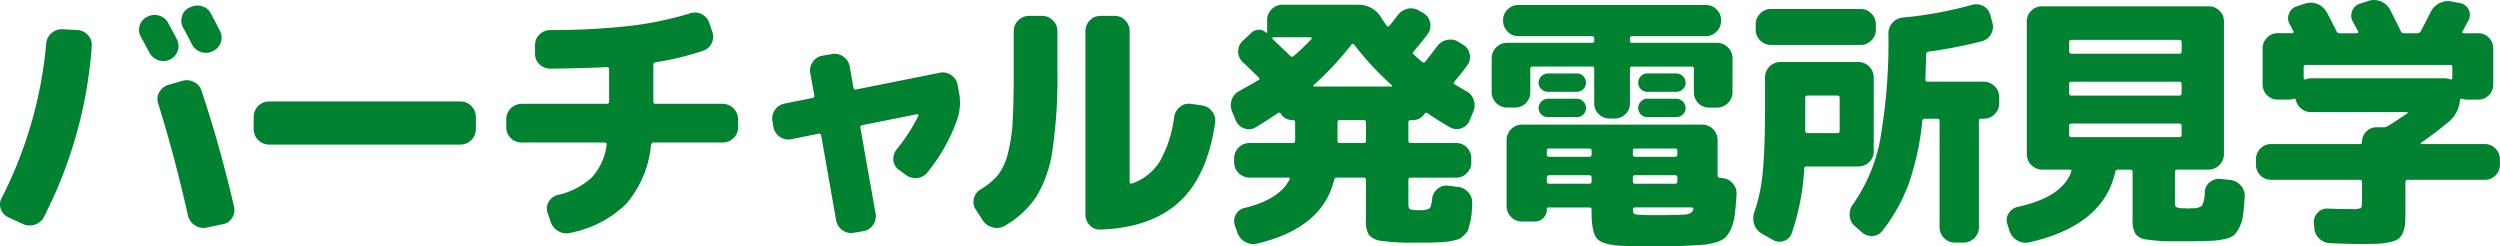
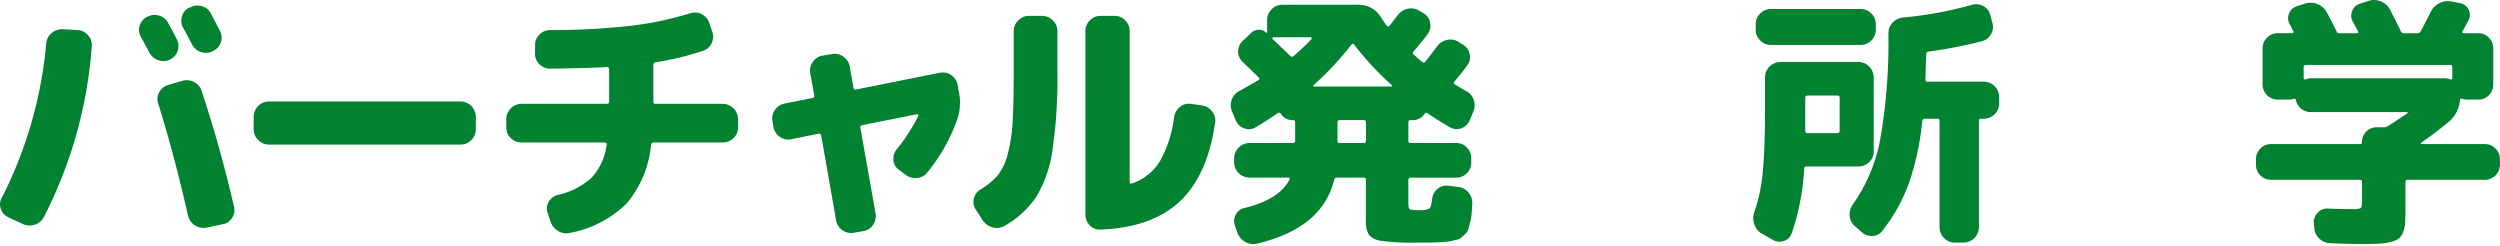
<svg xmlns="http://www.w3.org/2000/svg" width="337.825" height="33.291" viewBox="0 0 337.825 33.291">
  <defs>
    <clipPath id="clip-path">
      <rect id="長方形_1" data-name="長方形 1" width="337.825" height="33.291" transform="translate(0 0)" fill="none" />
    </clipPath>
  </defs>
  <g id="グループ_2" data-name="グループ 2" transform="translate(0 0)" clip-path="url(#clip-path)">
    <path id="パス_1" data-name="パス 1" d="M1.136,29.367A1.907,1.907,0,0,1,.11,28.233a1.766,1.766,0,0,1,.126-1.494A56.984,56.984,0,0,0,6.248,5.859a2,2,0,0,1,.72-1.386,2.054,2.054,0,0,1,1.476-.522l2.052.108a2.054,2.054,0,0,1,1.386.684,1.935,1.935,0,0,1,.522,1.44,59.769,59.769,0,0,1-6.48,23.148A2.043,2.043,0,0,1,4.7,30.357a2.164,2.164,0,0,1-1.62-.09ZM20.18,7.083Q20,6.759,19.028,4.959a1.851,1.851,0,0,1-.144-1.512,1.98,1.98,0,0,1,1.008-1.188h.036a2.022,2.022,0,0,1,1.584-.144,1.977,1.977,0,0,1,1.224,1.008q.4.722,1.188,2.232A1.932,1.932,0,0,1,24,6.9a1.977,1.977,0,0,1-1.044,1.152,2.023,2.023,0,0,1-1.584.072A2.117,2.117,0,0,1,20.18,7.083m4.428,3.852a2.075,2.075,0,0,1,1.6.144,1.966,1.966,0,0,1,1.026,1.188q2.448,7.308,4.392,15.66a1.959,1.959,0,0,1-.27,1.53,1.827,1.827,0,0,1-1.278.846l-2.232.468A2.161,2.161,0,0,1,25.4,29.115q-1.836-8.136-4.032-15.156a1.81,1.81,0,0,1,.162-1.512,2.069,2.069,0,0,1,1.206-.972ZM25.94,6c-.121-.24-.312-.612-.576-1.116s-.468-.876-.612-1.116a1.974,1.974,0,0,1-.162-1.548,1.794,1.794,0,0,1,.99-1.188L25.688,1A2.079,2.079,0,0,1,27.272.837a1.914,1.914,0,0,1,1.224.99q1.188,2.268,1.224,2.34a1.967,1.967,0,0,1-.9,2.7l-.108.072A2.118,2.118,0,0,1,25.94,6" fill="#008231" />
    <path id="パス_2" data-name="パス 2" d="M36.329,19.539a2.091,2.091,0,0,1-2.052-2.052V15.759a2.091,2.091,0,0,1,2.052-2.052h25.92A2.091,2.091,0,0,1,64.3,15.759v1.728a2.091,2.091,0,0,1-2.052,2.052Z" fill="#008231" />
    <path id="パス_3" data-name="パス 3" d="M70.465,19.251a2,2,0,0,1-1.44-.594,1.907,1.907,0,0,1-.612-1.422V16.083a2.091,2.091,0,0,1,2.052-2.052h11.52c.216,0,.324-.1.324-.288V9.351q0-.288-.324-.288-2.268.144-7.6.216A2.076,2.076,0,0,1,72.913,8.7a1.9,1.9,0,0,1-.612-1.44V6.111a1.953,1.953,0,0,1,.612-1.458,2.043,2.043,0,0,1,1.476-.594,94.482,94.482,0,0,0,10.872-.576,46.377,46.377,0,0,0,8.028-1.692,1.947,1.947,0,0,1,1.53.126,2.064,2.064,0,0,1,1.026,1.17l.4,1.188a1.965,1.965,0,0,1-.09,1.584,1.913,1.913,0,0,1-1.17,1.008,38.68,38.68,0,0,1-6.408,1.548.34.34,0,0,0-.288.36v4.968a.254.254,0,0,0,.288.288h9.108a2.091,2.091,0,0,1,2.052,2.052v1.152a1.911,1.911,0,0,1-.612,1.422,2,2,0,0,1-1.44.594h-9.36c-.192,0-.312.121-.36.36A14.21,14.21,0,0,1,84.667,27.5a14.7,14.7,0,0,1-7.614,3.96,2.07,2.07,0,0,1-1.62-.234,2.338,2.338,0,0,1-1.044-1.314l-.4-1.188a1.694,1.694,0,0,1,.162-1.458,1.94,1.94,0,0,1,1.206-.918,10.011,10.011,0,0,0,4.608-2.358,8.124,8.124,0,0,0,2.016-4.446.175.175,0,0,0-.072-.2.338.338,0,0,0-.216-.09Z" fill="#008231" />
    <path id="パス_4" data-name="パス 4" d="M104.528,17.2l-.144-.828a1.981,1.981,0,0,1,.324-1.512A2.037,2.037,0,0,1,106,14l3.78-.756q.324-.072.252-.36l-.54-2.988a1.994,1.994,0,0,1,.342-1.53,1.948,1.948,0,0,1,1.314-.846l1.3-.216a1.955,1.955,0,0,1,1.53.36,2.011,2.011,0,0,1,.846,1.332l.5,2.844q.072.324.36.252l11.34-2.268a1.981,1.981,0,0,1,1.512.324,2.037,2.037,0,0,1,.864,1.3l.144.828a7.114,7.114,0,0,1-.216,3.924A23.93,23.93,0,0,1,125.3,23.32a1.978,1.978,0,0,1-1.44.738,2.2,2.2,0,0,1-1.548-.486l-.864-.648a1.69,1.69,0,0,1-.72-1.278,2.007,2.007,0,0,1,.432-1.458,23.419,23.419,0,0,0,2.916-4.5q.072-.072,0-.18a.146.146,0,0,0-.18-.072l-7.38,1.476q-.324.072-.252.36l2.052,11.592a1.994,1.994,0,0,1-.342,1.53,1.952,1.952,0,0,1-1.314.846l-1.3.216a1.959,1.959,0,0,1-1.53-.36,2.011,2.011,0,0,1-.846-1.332l-2.016-11.448q-.072-.324-.36-.252l-3.708.756a1.981,1.981,0,0,1-1.512-.324,2.037,2.037,0,0,1-.864-1.3" fill="#008231" />
    <path id="パス_5" data-name="パス 5" d="M132.809,29.8l-.972-1.512a1.826,1.826,0,0,1-.234-1.476,1.926,1.926,0,0,1,.918-1.224,9.4,9.4,0,0,0,2.34-1.944,7.676,7.676,0,0,0,1.332-2.9,21.909,21.909,0,0,0,.648-4.338q.144-2.448.144-6.8V4.2a1.97,1.97,0,0,1,.612-1.44,1.97,1.97,0,0,1,1.44-.612h1.8a1.97,1.97,0,0,1,1.44.612,1.97,1.97,0,0,1,.612,1.44V9.6a67.194,67.194,0,0,1-.666,10.674,16.761,16.761,0,0,1-2.16,6.264,12.569,12.569,0,0,1-4.3,3.978,2.079,2.079,0,0,1-1.6.216,2.292,2.292,0,0,1-1.35-.936m15.876,1.224a1.8,1.8,0,0,1-1.422-.576,2,2,0,0,1-.594-1.44V4.2a2,2,0,0,1,.594-1.44,1.912,1.912,0,0,1,1.422-.612h1.944a1.912,1.912,0,0,1,1.422.612,2,2,0,0,1,.594,1.44V24.615q0,.252.324.18a7.15,7.15,0,0,0,3.744-2.97,16.076,16.076,0,0,0,1.944-6.03,2.151,2.151,0,0,1,.792-1.35,1.875,1.875,0,0,1,1.476-.414l1.476.216a2.027,2.027,0,0,1,1.368.792,1.948,1.948,0,0,1,.432,1.512q-1.044,7.236-4.842,10.728t-10.674,3.744" fill="#008231" />
    <path id="パス_6" data-name="パス 6" d="M167.02,16.335l-.5-1.188a2.165,2.165,0,0,1-.09-1.62,2.043,2.043,0,0,1,1.026-1.224q1.044-.576,2.592-1.476.252-.144.036-.36-.756-.756-2.2-2.124a1.956,1.956,0,0,1,0-2.772l1.224-1.152a1.445,1.445,0,0,1,1.008-.4,1.321,1.321,0,0,1,.972.4q.144.072.144-.072V2.691a1.971,1.971,0,0,1,.612-1.44,1.97,1.97,0,0,1,1.44-.612h10.224a3.515,3.515,0,0,1,3.1,1.692q.5.792.792,1.152.144.216.4-.036l1.08-1.4a2.32,2.32,0,0,1,1.332-.864,2.092,2.092,0,0,1,1.548.252l.612.36a1.814,1.814,0,0,1,.882,1.26,1.923,1.923,0,0,1-.306,1.512Q192.112,5.679,191,6.975a.274.274,0,0,0,.072.432q.72.648,1.08.936.288.216.432,0,.648-.792,1.62-2.088a2.186,2.186,0,0,1,1.35-.864,2,2,0,0,1,1.566.288l.576.36a1.867,1.867,0,0,1,.9,1.242,1.836,1.836,0,0,1-.288,1.494q-.684.972-1.764,2.232-.216.288.036.4.144.072.684.4t.864.5a2.043,2.043,0,0,1,1.026,1.224,2.164,2.164,0,0,1-.09,1.62l-.5,1.188a1.847,1.847,0,0,1-1.134,1.008,1.814,1.814,0,0,1-1.494-.144q-1.872-1.08-3.024-1.908-.288-.144-.4.072a1.871,1.871,0,0,1-1.656.864h-.216a.286.286,0,0,0-.324.324V19a.286.286,0,0,0,.324.324h6.156a1.912,1.912,0,0,1,1.422.612,2,2,0,0,1,.594,1.44v.576a2,2,0,0,1-.594,1.44,1.912,1.912,0,0,1-1.422.612h-6.156a.286.286,0,0,0-.324.324v3.24c0,.409.072.648.216.72a4.432,4.432,0,0,0,1.332.108,2.37,2.37,0,0,0,1.278-.216q.27-.216.378-1.26a1.961,1.961,0,0,1,.7-1.368,1.852,1.852,0,0,1,1.422-.468l1.4.18a2.1,2.1,0,0,1,1.4.756,2.143,2.143,0,0,1,.5,1.512q-.036.828-.09,1.4a7.233,7.233,0,0,1-.2,1.134q-.144.558-.234.9a1.387,1.387,0,0,1-.414.648c-.216.2-.39.365-.522.486a1.886,1.886,0,0,1-.756.324,9.188,9.188,0,0,1-.936.2q-.378.054-1.242.108t-1.494.054h-1.854a29.253,29.253,0,0,1-4.482-.234,2.653,2.653,0,0,1-1.728-.81,3.522,3.522,0,0,1-.414-1.98V24.327q0-.324-.288-.324h-3.6a.362.362,0,0,0-.4.288q-1.584,6.552-10.476,8.64a2.135,2.135,0,0,1-1.6-.27,2.359,2.359,0,0,1-1.026-1.278l-.324-.936A1.772,1.772,0,0,1,167,28.989a1.7,1.7,0,0,1,1.17-.882q4.716-1.152,6.084-3.852.108-.252-.18-.252H168.82a2.091,2.091,0,0,1-2.052-2.052v-.576a2.091,2.091,0,0,1,2.052-2.052h5.868a.286.286,0,0,0,.324-.324V16.515q0-.288-.324-.288a1.838,1.838,0,0,1-1.62-.864.263.263,0,0,0-.4-.072q-1.944,1.3-2.988,1.908a1.727,1.727,0,0,1-1.512.162,1.911,1.911,0,0,1-1.152-1.026m5.04-11.3q-.072,0-.108.108t.036.144l2.376,2.268a.307.307,0,0,0,.468,0,28.356,28.356,0,0,0,2.376-2.268q.072-.036.036-.144t-.108-.108Zm10.548,1.008a41.462,41.462,0,0,1-5.112,5.472c-.048.049-.06.09-.036.126a.121.121,0,0,0,.108.054h10.44a.121.121,0,0,0,.108-.054c.024-.036.012-.077-.036-.126A39.993,39.993,0,0,1,182.968,6q-.18-.18-.36.036M184.588,19V16.551q0-.324-.288-.324h-3.276q-.288,0-.288.324V19q0,.324.288.324H184.3q.288,0,.288-.324" fill="#008231" />
-     <path id="パス_7" data-name="パス 7" d="M203.621,14.535a2.091,2.091,0,0,1-2.052-2.052V7.839a2.091,2.091,0,0,1,2.052-2.052h11.52a.255.255,0,0,0,.288-.288V5.211q0-.324-.288-.324h-9.972a1.965,1.965,0,0,1-1.44-.612,1.97,1.97,0,0,1-.612-1.44V2.691a1.912,1.912,0,0,1,.612-1.422,2,2,0,0,1,1.44-.594h25.344a2,2,0,0,1,1.44.594,1.912,1.912,0,0,1,.612,1.422v.144a1.971,1.971,0,0,1-.612,1.44,1.967,1.967,0,0,1-1.44.612h-9.972q-.288,0-.288.324V5.5a.255.255,0,0,0,.288.288h11.52a2.091,2.091,0,0,1,2.052,2.052v4.644a2.091,2.091,0,0,1-2.052,2.052h-1.152a1.912,1.912,0,0,1-1.422-.612,2,2,0,0,1-.594-1.44v-3.2q0-.288-.324-.288h-8.028a.255.255,0,0,0-.288.288v4.716a1.912,1.912,0,0,1-.612,1.422,2,2,0,0,1-1.44.594h-.72a2,2,0,0,1-1.44-.594,1.912,1.912,0,0,1-.612-1.422V9.279a.255.255,0,0,0-.288-.288h-8.028q-.324,0-.324.288v3.2a2,2,0,0,1-.594,1.44,1.912,1.912,0,0,1-1.422.612Zm15.624,18.684q-2.628-.108-3.4-.936t-.774-3.564v-.4q0-.288-.324-.288h-5.472a.223.223,0,0,0-.252.252,1.575,1.575,0,0,1-.486,1.188,1.626,1.626,0,0,1-1.17.468h-1.728a2.091,2.091,0,0,1-2.052-2.052v-9a2.091,2.091,0,0,1,2.052-2.052h24.408a2.091,2.091,0,0,1,2.052,2.052v4.824a.322.322,0,0,0,.288.324l.36.036a2,2,0,0,1,1.422.738,2.034,2.034,0,0,1,.486,1.53q-.108,1.656-.234,2.682a6.433,6.433,0,0,1-.486,1.836,4.023,4.023,0,0,1-.756,1.206,3.072,3.072,0,0,1-1.26.666,8.028,8.028,0,0,1-1.746.342q-.882.072-2.5.144-1.44.072-4.536.072-2.628,0-3.888-.072m-10.08-20.808a1.239,1.239,0,0,1-.882-.36,1.151,1.151,0,0,1-.378-.864,1.292,1.292,0,0,1,1.26-1.26h3.924a1.151,1.151,0,0,1,.864.378,1.239,1.239,0,0,1,.36.882,1.229,1.229,0,0,1-1.224,1.224Zm0,3.42a1.239,1.239,0,0,1-.882-.36,1.151,1.151,0,0,1-.378-.864,1.292,1.292,0,0,1,1.26-1.26h3.924a1.151,1.151,0,0,1,.864.378,1.239,1.239,0,0,1,.36.882,1.229,1.229,0,0,1-1.224,1.224Zm-.144,4.536v.5a.286.286,0,0,0,.324.324h5.4a.286.286,0,0,0,.324-.324v-.5q0-.288-.324-.288h-5.4q-.324,0-.324.288m5.724,4.464a.286.286,0,0,0,.324-.324v-.54q0-.288-.324-.288h-5.4q-.324,0-.324.288v.54a.286.286,0,0,0,.324.324Zm5.9-4.464v.5q0,.324.288.324h5.4a.286.286,0,0,0,.324-.324v-.5q0-.288-.324-.288h-5.4a.255.255,0,0,0-.288.288m0,3.6v.54q0,.324.288.324h5.4a.286.286,0,0,0,.324-.324v-.54q0-.288-.324-.288h-5.4a.255.255,0,0,0-.288.288m8.172,4.356a.2.2,0,0,0-.036-.2.222.222,0,0,0-.18-.09h-7.668q-.288,0-.288.324.036.468.216.558a2.8,2.8,0,0,0,.864.126q.828.036,2.2.036,1.692,0,2.808-.036.756-.036,1.062-.054a1.364,1.364,0,0,0,.594-.18,1.009,1.009,0,0,0,.432-.486m-6.228-15.912a1.229,1.229,0,0,1-1.224-1.224,1.239,1.239,0,0,1,.36-.882,1.149,1.149,0,0,1,.864-.378h3.924a1.292,1.292,0,0,1,1.26,1.26,1.151,1.151,0,0,1-.378.864,1.239,1.239,0,0,1-.882.36Zm0,3.42a1.229,1.229,0,0,1-1.224-1.224,1.239,1.239,0,0,1,.36-.882,1.149,1.149,0,0,1,.864-.378h3.924a1.292,1.292,0,0,1,1.26,1.26,1.151,1.151,0,0,1-.378.864,1.239,1.239,0,0,1-.882.36Z" fill="#008231" />
    <path id="パス_8" data-name="パス 8" d="M238.076,31.563a2.184,2.184,0,0,1-1.026-1.278,2.471,2.471,0,0,1,.018-1.638,22.6,22.6,0,0,0,1.134-5.4q.306-3.1.306-8.82v-4a2.091,2.091,0,0,1,2.052-2.052h10.584a2.091,2.091,0,0,1,2.052,2.052V20.475a1.912,1.912,0,0,1-.612,1.422,2,2,0,0,1-1.44.594h-7.02q-.324,0-.324.288a31.78,31.78,0,0,1-1.692,8.748,1.62,1.62,0,0,1-1.08,1.044,1.772,1.772,0,0,1-1.512-.18ZM251.432,1.215a1.97,1.97,0,0,1,1.44.612,1.97,1.97,0,0,1,.612,1.44v.756a1.97,1.97,0,0,1-.612,1.44,1.97,1.97,0,0,1-1.44.612H239.3a1.97,1.97,0,0,1-1.44-.612,1.97,1.97,0,0,1-.612-1.44V3.267a1.97,1.97,0,0,1,.612-1.44,1.97,1.97,0,0,1,1.44-.612Zm-7.488,15.912v.54a.286.286,0,0,0,.324.324h4a.286.286,0,0,0,.324-.324V13.2q0-.288-.324-.288h-4q-.324,0-.324.288Zm20.2,15.66a2.091,2.091,0,0,1-2.052-2.052v-14.4a.255.255,0,0,0-.288-.288h-1.728q-.252,0-.324.324a36.326,36.326,0,0,1-1.854,8.532,23.317,23.317,0,0,1-3.546,6.3,1.722,1.722,0,0,1-1.35.684,1.931,1.931,0,0,1-1.458-.54l-.9-.792a2.01,2.01,0,0,1-.7-1.422,2.261,2.261,0,0,1,.45-1.53,22.413,22.413,0,0,0,3.636-8.532,76.45,76.45,0,0,0,1.152-14.544,2.076,2.076,0,0,1,.576-1.476,2.155,2.155,0,0,1,1.44-.684A53.264,53.264,0,0,0,266.408.675,2.022,2.022,0,0,1,267.974.8a1.8,1.8,0,0,1,.954,1.17l.288,1.044a1.976,1.976,0,0,1-.162,1.584,1.913,1.913,0,0,1-1.242.972,60.918,60.918,0,0,1-7.2,1.4.352.352,0,0,0-.324.36q-.072,1.98-.108,3.42a.255.255,0,0,0,.288.288H268.1a2.091,2.091,0,0,1,2.052,2.052v.9a2.091,2.091,0,0,1-2.052,2.052h-.4a.255.255,0,0,0-.288.288v14.4a2.091,2.091,0,0,1-2.052,2.052Z" fill="#008231" />
-     <path id="パス_9" data-name="パス 9" d="M271.542,31.2l-.288-.936a1.617,1.617,0,0,1,.18-1.44,1.89,1.89,0,0,1,1.224-.864q6.048-1.332,7.236-4.788.072-.252-.216-.252h-3.744a2.091,2.091,0,0,1-2.052-2.052v-18a1.912,1.912,0,0,1,.612-1.422,2,2,0,0,1,1.44-.594H298.47a2,2,0,0,1,1.44.594,1.912,1.912,0,0,1,.612,1.422v18a2.091,2.091,0,0,1-2.052,2.052h-4.284q-.288,0-.288.324v3.78q0,.828.144.954a2.3,2.3,0,0,0,1.008.162q.108,0,.324.018t.288.018q.108,0,.306-.018t.306-.018a1.887,1.887,0,0,0,1.278-.342,3.92,3.92,0,0,0,.378-1.818,1.779,1.779,0,0,1,.666-1.35,1.938,1.938,0,0,1,1.458-.45l1.368.144a2.141,2.141,0,0,1,1.386.756,2.054,2.054,0,0,1,.522,1.476q-.108,1.548-.216,2.466a4.843,4.843,0,0,1-.486,1.656,4.349,4.349,0,0,1-.7,1.062,2.682,2.682,0,0,1-1.242.54,9.388,9.388,0,0,1-1.728.252q-.81.034-2.5.072h-2.736a23.583,23.583,0,0,1-3.744-.252,2.085,2.085,0,0,1-1.44-.792,3.959,3.959,0,0,1-.36-1.98V23.247a.286.286,0,0,0-.324-.324h-1.656a.34.34,0,0,0-.36.288q-1.584,7.272-11.664,9.54a2.14,2.14,0,0,1-1.6-.27,2.359,2.359,0,0,1-1.026-1.278m8.064-25.488v1.26q0,.288.324.288h14.544q.324,0,.324-.288V5.715a.286.286,0,0,0-.324-.324H279.93a.286.286,0,0,0-.324.324m0,5.652v1.224a.286.286,0,0,0,.324.324h14.544a.286.286,0,0,0,.324-.324V11.367a.286.286,0,0,0-.324-.324H279.93a.286.286,0,0,0-.324.324m0,6.876q0,.288.324.288h14.544q.324,0,.324-.288v-1.26q0-.288-.324-.288H279.93q-.324,0-.324.288Z" fill="#008231" />
    <path id="パス_10" data-name="パス 10" d="M306.866,24.292a2.028,2.028,0,0,1-2.016-2.016V21.52a2,2,0,0,1,.594-1.44,1.911,1.911,0,0,1,1.422-.612H318.89a.255.255,0,0,0,.288-.288,1.967,1.967,0,0,1,1.98-1.98h1.008a1.033,1.033,0,0,0,.54-.18q.864-.54,2.592-1.692a.072.072,0,0,0,.036-.108.116.116,0,0,0-.108-.072h-12.96a2,2,0,0,1-1.3-.468,1.979,1.979,0,0,1-.72-1.152q-.072-.252-.288-.18a2.267,2.267,0,0,1-.72.108h-1.476a2.028,2.028,0,0,1-2.016-2.016v-4.9a2,2,0,0,1,.594-1.44,1.911,1.911,0,0,1,1.422-.612h1.98a.177.177,0,0,0,.162-.09.162.162,0,0,0,.018-.162,2.509,2.509,0,0,1-.252-.468,2.57,2.57,0,0,0-.252-.468,1.6,1.6,0,0,1-.108-1.44A1.617,1.617,0,0,1,310.358.856l1.08-.36a2.487,2.487,0,0,1,2.952,1.116q.574,1.044,1.332,2.592a.42.42,0,0,0,.432.288h2.3c.216,0,.275-.1.18-.288q-.108-.216-.342-.63t-.342-.63a1.6,1.6,0,0,1-.108-1.44A1.615,1.615,0,0,1,318.89.5l1.116-.36a2.369,2.369,0,0,1,1.674.036,2.382,2.382,0,0,1,1.278,1.116q1.006,1.944,1.476,2.952a.465.465,0,0,0,.432.252h1.764a.5.5,0,0,0,.468-.252q.359-.648,1.368-2.628A2.581,2.581,0,0,1,329.654.424,2.475,2.475,0,0,1,331.31.208l1.116.216a1.532,1.532,0,0,1,1.152.864,1.536,1.536,0,0,1,0,1.44c-.1.168-.229.414-.4.738s-.3.57-.4.738c-.1.192-.049.288.144.288h1.98a1.912,1.912,0,0,1,1.422.612,2,2,0,0,1,.594,1.44v4.9a2.028,2.028,0,0,1-2.016,2.016h-1.476a2.263,2.263,0,0,1-.72-.108c-.193-.048-.288.012-.288.18a4.279,4.279,0,0,1-1.548,2.952q-1.872,1.548-3.708,2.808-.074.072-.054.126a.083.083,0,0,0,.09.054h8.6a1.912,1.912,0,0,1,1.422.612,2,2,0,0,1,.594,1.44v.756a2.028,2.028,0,0,1-2.016,2.016H325.37a.286.286,0,0,0-.324.324V28.18q0,1.224-.036,1.908a3.93,3.93,0,0,1-.288,1.3,2,2,0,0,1-.594.864,3.419,3.419,0,0,1-1.134.45,8.352,8.352,0,0,1-1.674.234q-.884.035-2.466.036-1.188,0-3.96-.108a2.246,2.246,0,0,1-1.494-.63,2.043,2.043,0,0,1-.666-1.458l-.072-.648a1.827,1.827,0,0,1,.522-1.386,1.713,1.713,0,0,1,1.386-.558q1.62.072,3.276.072A2.859,2.859,0,0,0,319,28.126q.18-.126.18-.918V24.616a.286.286,0,0,0-.324-.324Zm5.4-13.716H330.41a2.315,2.315,0,0,1,.684.144q.288.072.288-.18V9.1q0-.324-.288-.324H311.582q-.288,0-.288.324v1.44q0,.252.288.18a2.315,2.315,0,0,1,.684-.144" fill="#008231" />
  </g>
</svg>